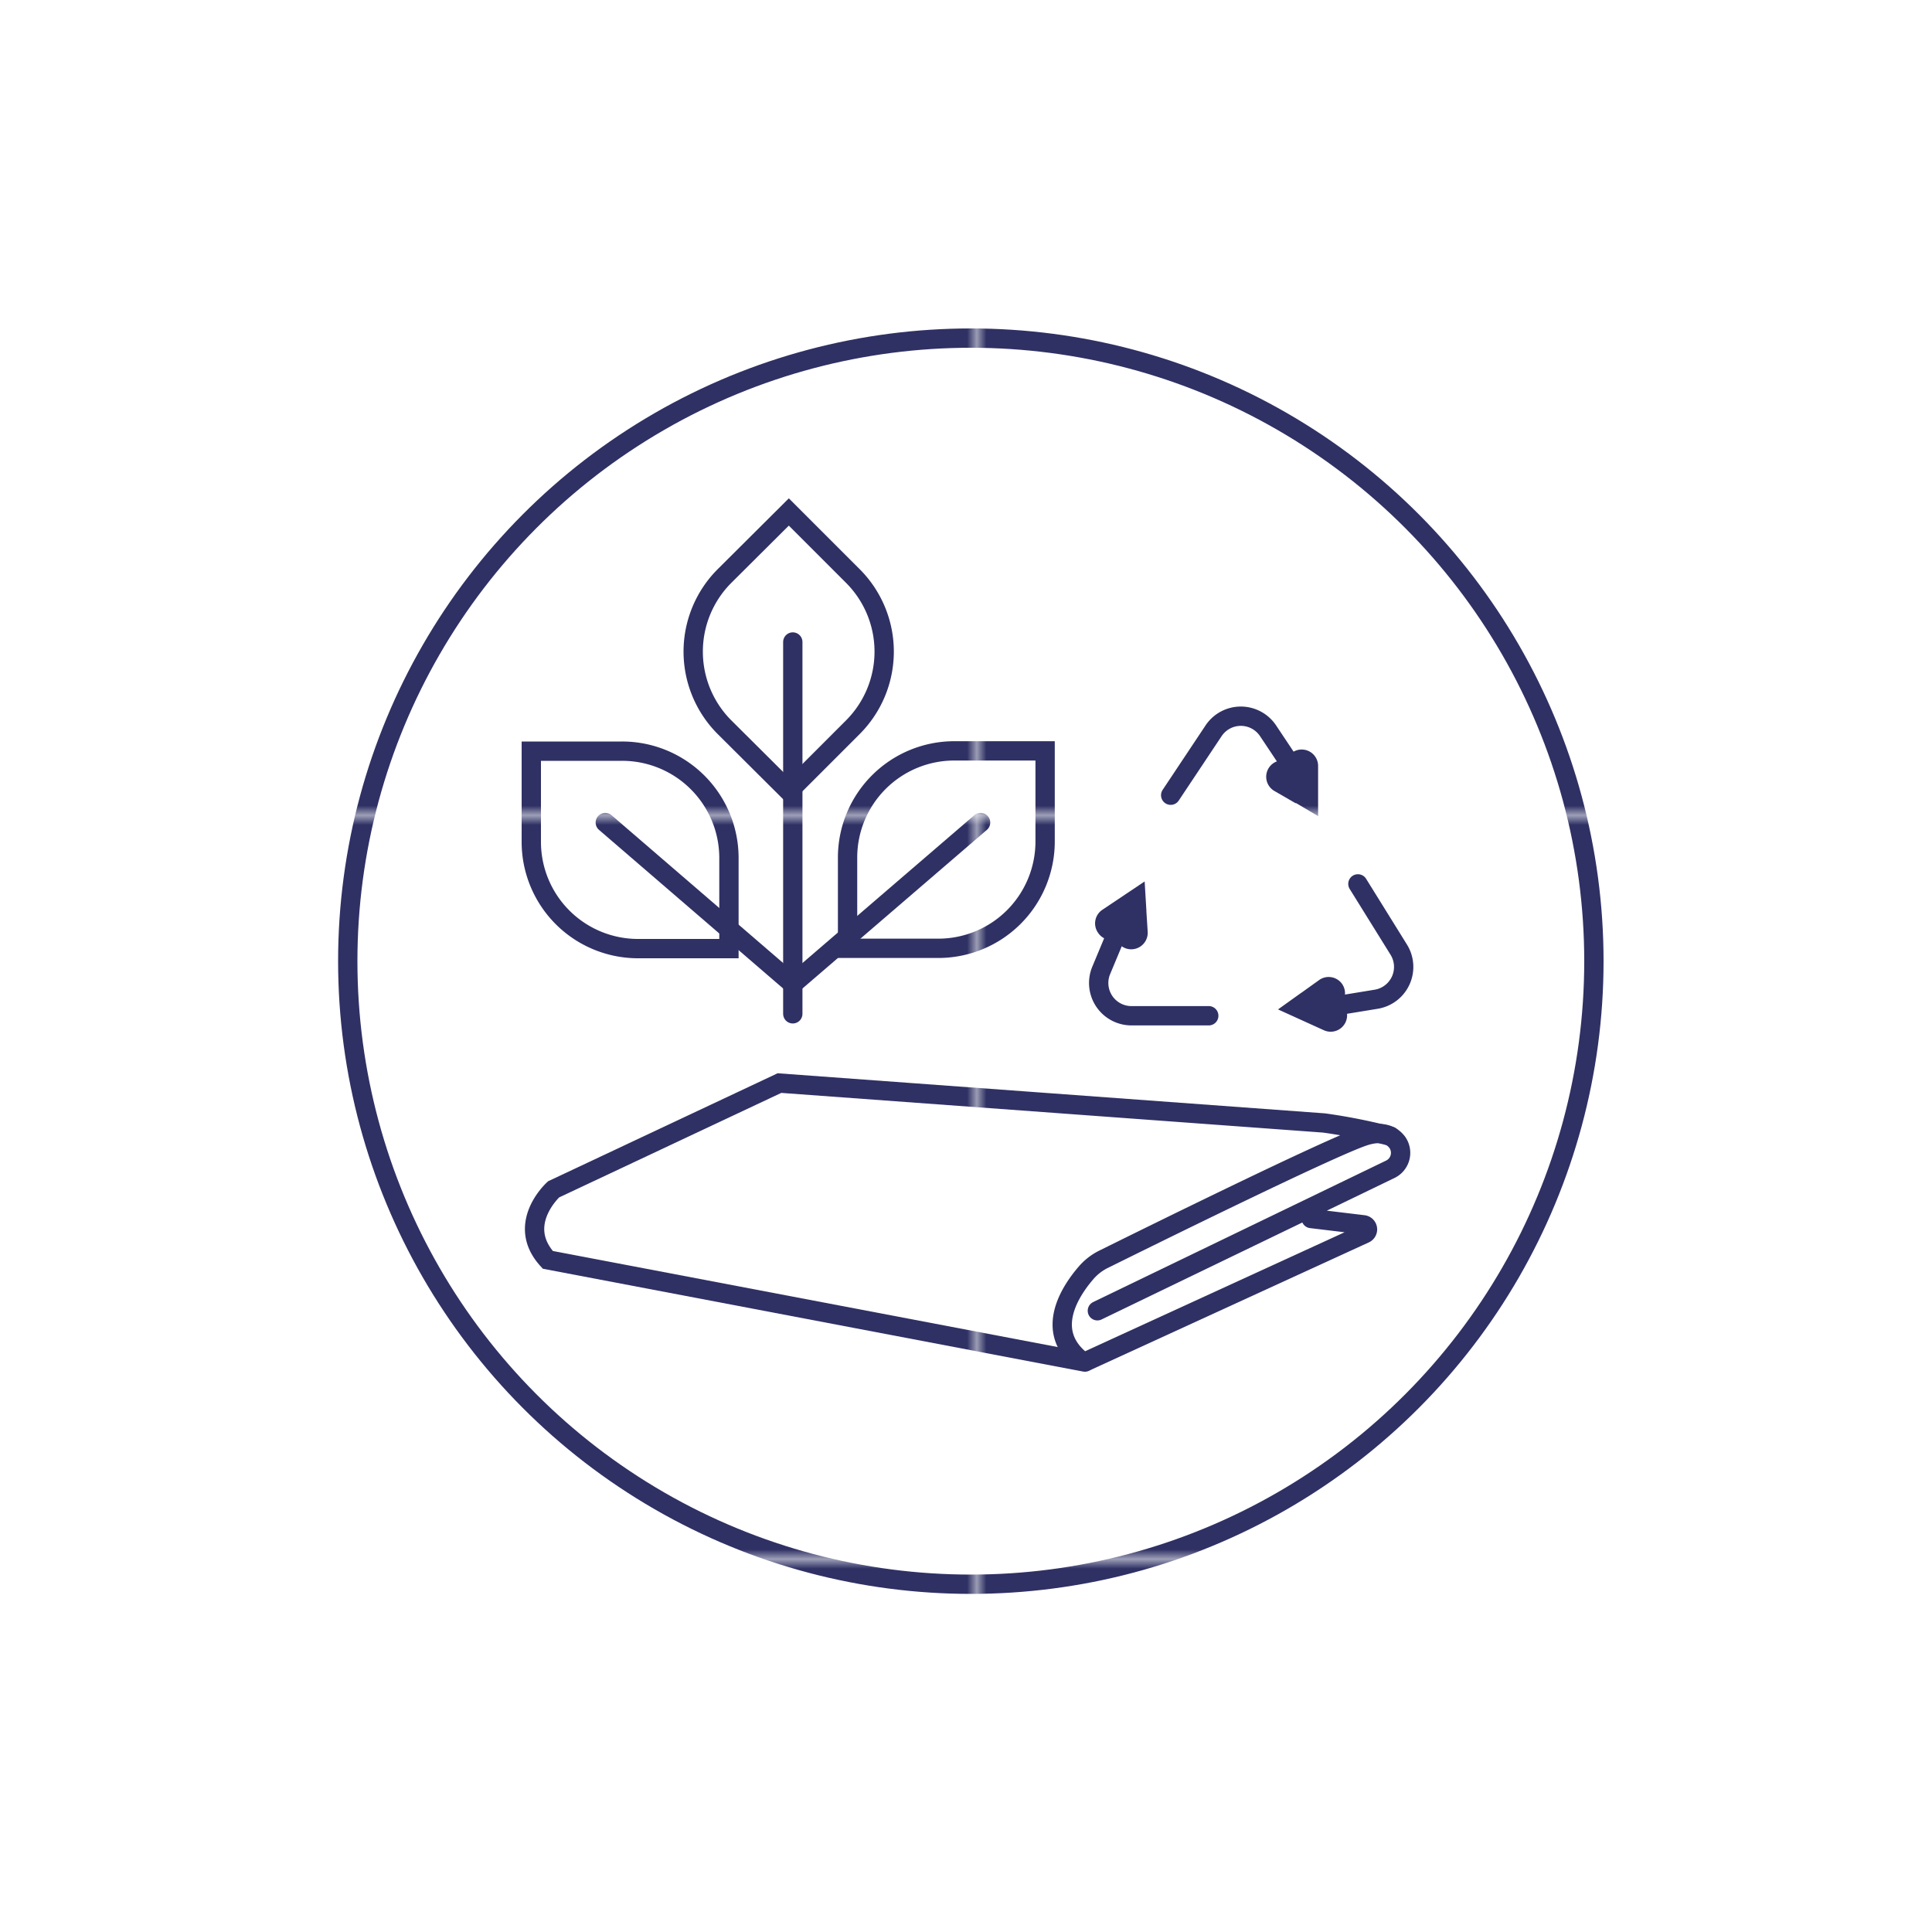
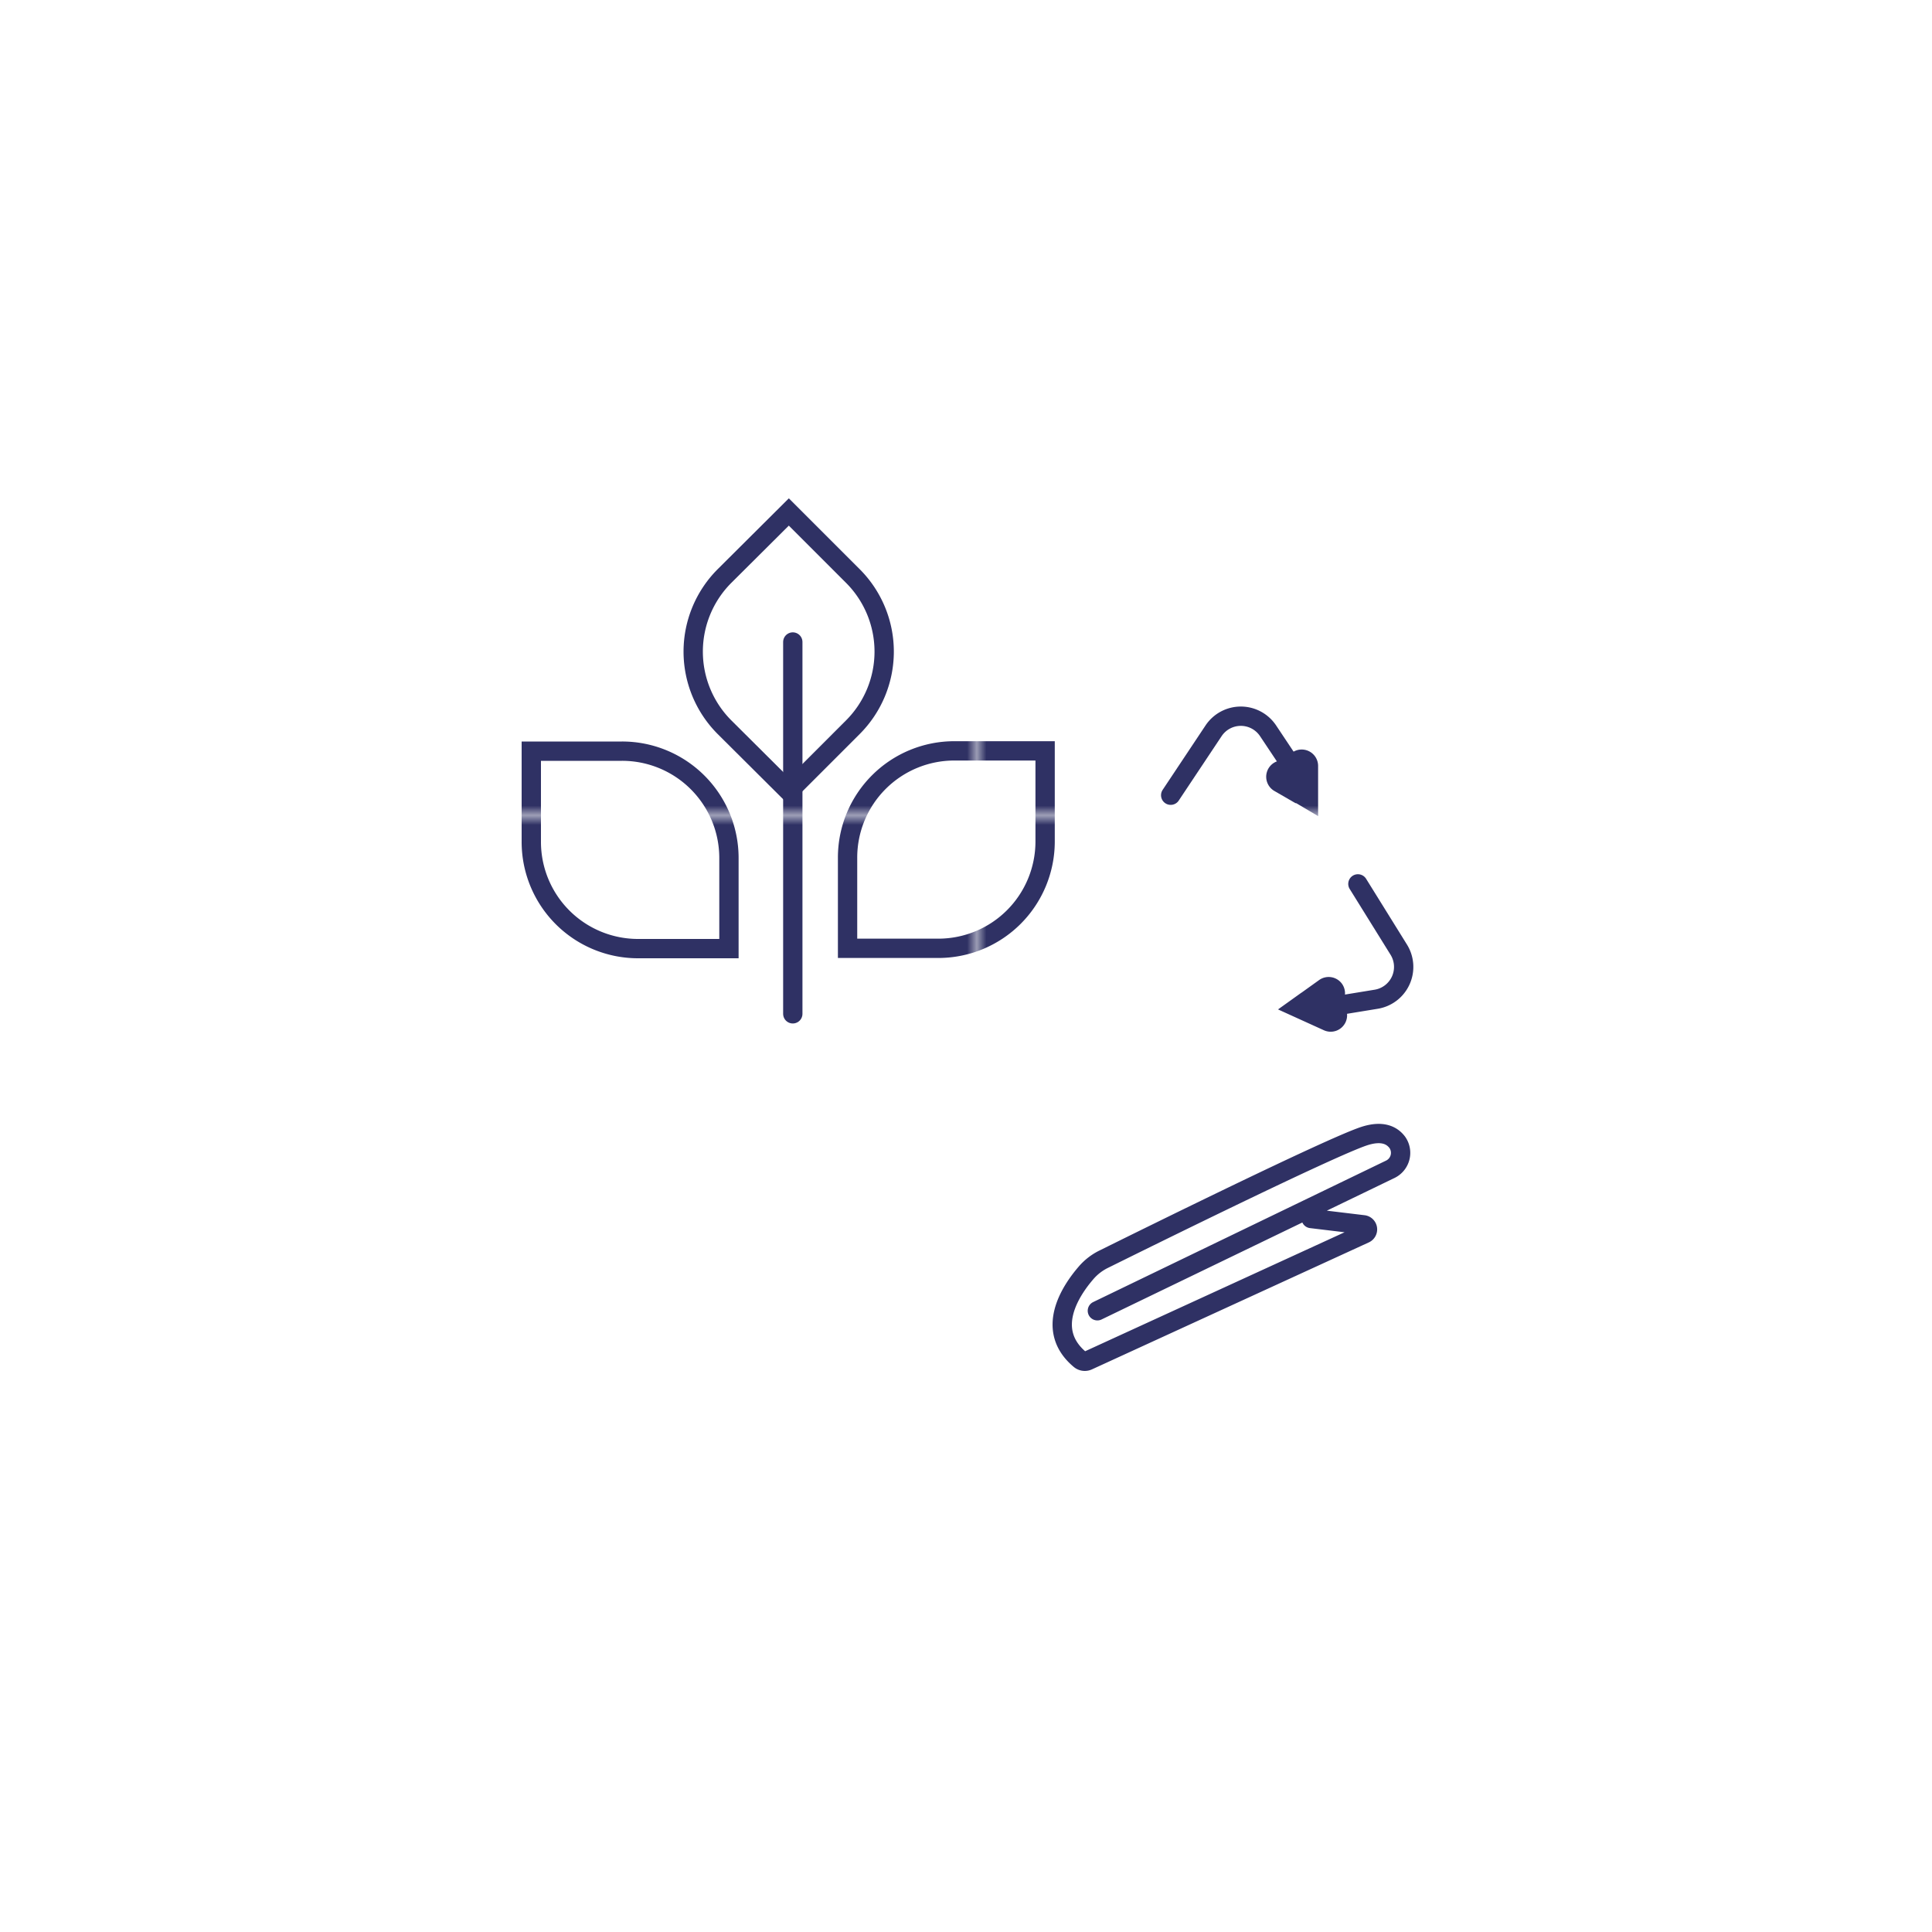
<svg xmlns="http://www.w3.org/2000/svg" viewBox="0 0 200 200">
  <defs>
    <style>.cls-1,.cls-3{fill:none;}.cls-2{fill:#2f3164;}.cls-3{stroke-linecap:round;stroke-miterlimit:10;stroke-width:2px;stroke:url(#New_Pattern_Swatch_8);}</style>
    <pattern id="New_Pattern_Swatch_8" data-name="New Pattern Swatch 8" width="76.48" height="76.48" patternTransform="translate(24.61 7.9)" patternUnits="userSpaceOnUse" viewBox="0 0 76.48 76.48">
      <rect class="cls-1" width="76.48" height="76.48" />
      <rect class="cls-2" width="76.48" height="76.48" />
    </pattern>
  </defs>
  <g id="_61_-_73" data-name="61 - 73">
    <g id="Layer_98" data-name="Layer 98">
-       <circle class="cls-3" cx="100.5" cy="99.5" r="64.5" />
      <polyline class="cls-3" points="82.07 104.95 82.07 101.87 82.07 66.46" />
-       <polyline class="cls-3" points="101.51 85.15 82.07 101.87 62.66 85.15" />
      <path class="cls-3" d="M108.19,77.73v9.38A11.06,11.06,0,0,1,97.13,98.17H87.74V88.79A11.05,11.05,0,0,1,98.81,77.73Z" />
      <path class="cls-3" d="M55,77.76h9.38A11.06,11.06,0,0,1,75.46,88.82V98.2H66.08A11.05,11.05,0,0,1,55,87.14Z" />
      <path class="cls-3" d="M81.66,53l6.63,6.63a11.07,11.07,0,0,1,0,15.65l-6.63,6.63L75,75.28a11.07,11.07,0,0,1,0-15.65Z" />
      <path class="cls-3" d="M113.6,135.69l30.29-14.63a1.89,1.89,0,0,0,.76-2.8c-.56-.75-1.58-1.26-3.46-.64-3.64,1.22-22.53,10.55-26.93,12.73a5.73,5.73,0,0,0-1.81,1.39c-1.58,1.82-4.35,5.91-.65,9a.78.78,0,0,0,.84.1l28.63-13.13a.48.48,0,0,0-.14-.92l-5.4-.65" />
-       <path class="cls-3" d="M143.94,117.62a59.64,59.64,0,0,0-6.88-1.37l-56.37-4.13-23.38,11s-4,3.6-.6,7.3L112.31,141" />
      <path class="cls-3" d="M132.89,79.72a.7.7,0,0,0-.44,1.31l1.92,1.11.08,0,1,.59V79.29a.7.7,0,0,0-.7-.7h0a.7.7,0,0,0-.65.44" />
      <path class="cls-3" d="M135.27,81.65l-4-6a3.39,3.39,0,0,0-5.64,0l-4.44,6.67" />
      <path class="cls-3" d="M138.12,103.22a.71.71,0,0,0,0-.78.7.7,0,0,0-1-.16l-1.8,1.29-.08.05-.95.68,3.17,1.44a.7.7,0,0,0,.93-.35h0a.7.7,0,0,0-.13-.77" />
      <path class="cls-3" d="M135.38,104.6l7.09-1.16a3.39,3.39,0,0,0,2.33-5.13l-4.23-6.81" />
-       <path class="cls-3" d="M116.48,96.88a.69.69,0,0,0,.67.39.71.71,0,0,0,.66-.75l-.14-2.21a.28.28,0,0,0,0-.09l-.07-1.17L114.69,95a.69.69,0,0,0-.19,1h0a.68.68,0,0,0,.72.3" />
-       <path class="cls-3" d="M116.76,93.83,114,100.45a3.39,3.39,0,0,0,3.13,4.7h8" />
    </g>
  </g>
</svg>